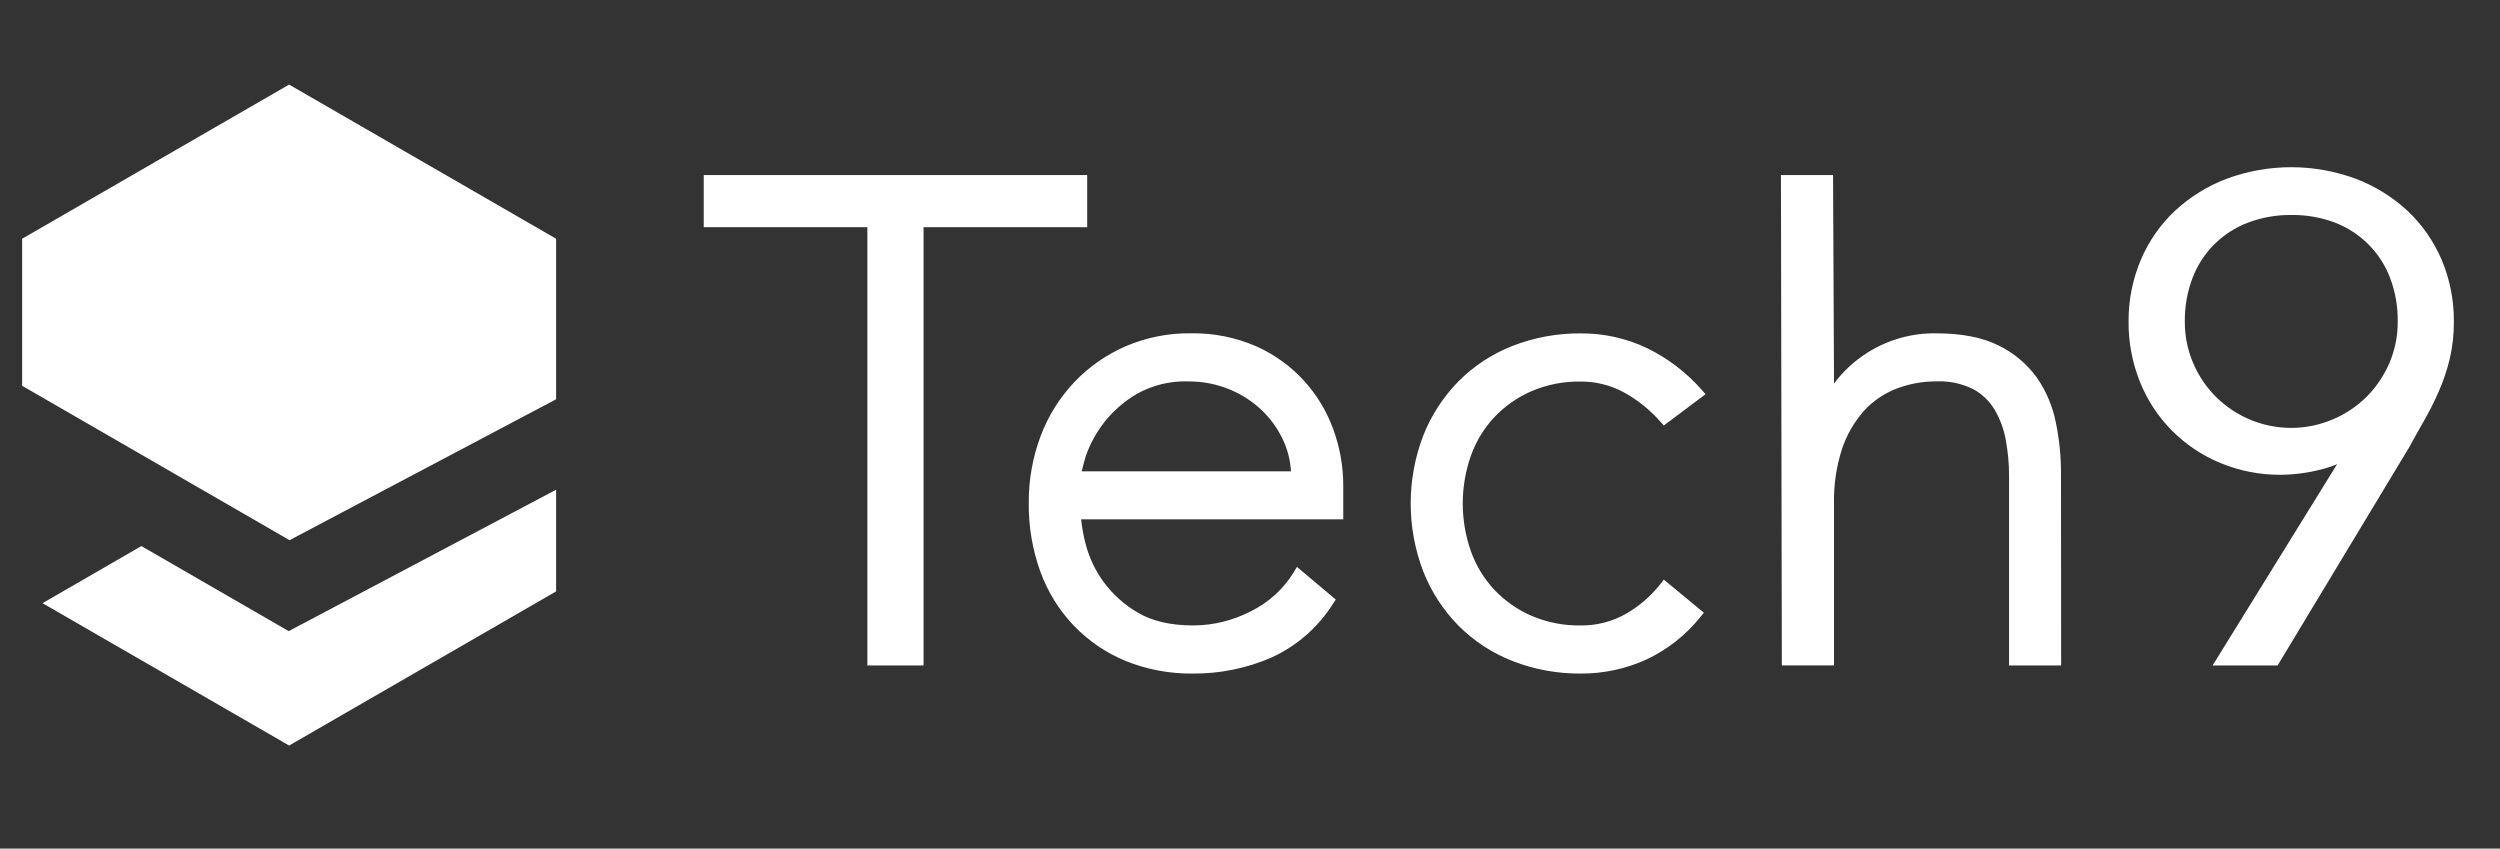
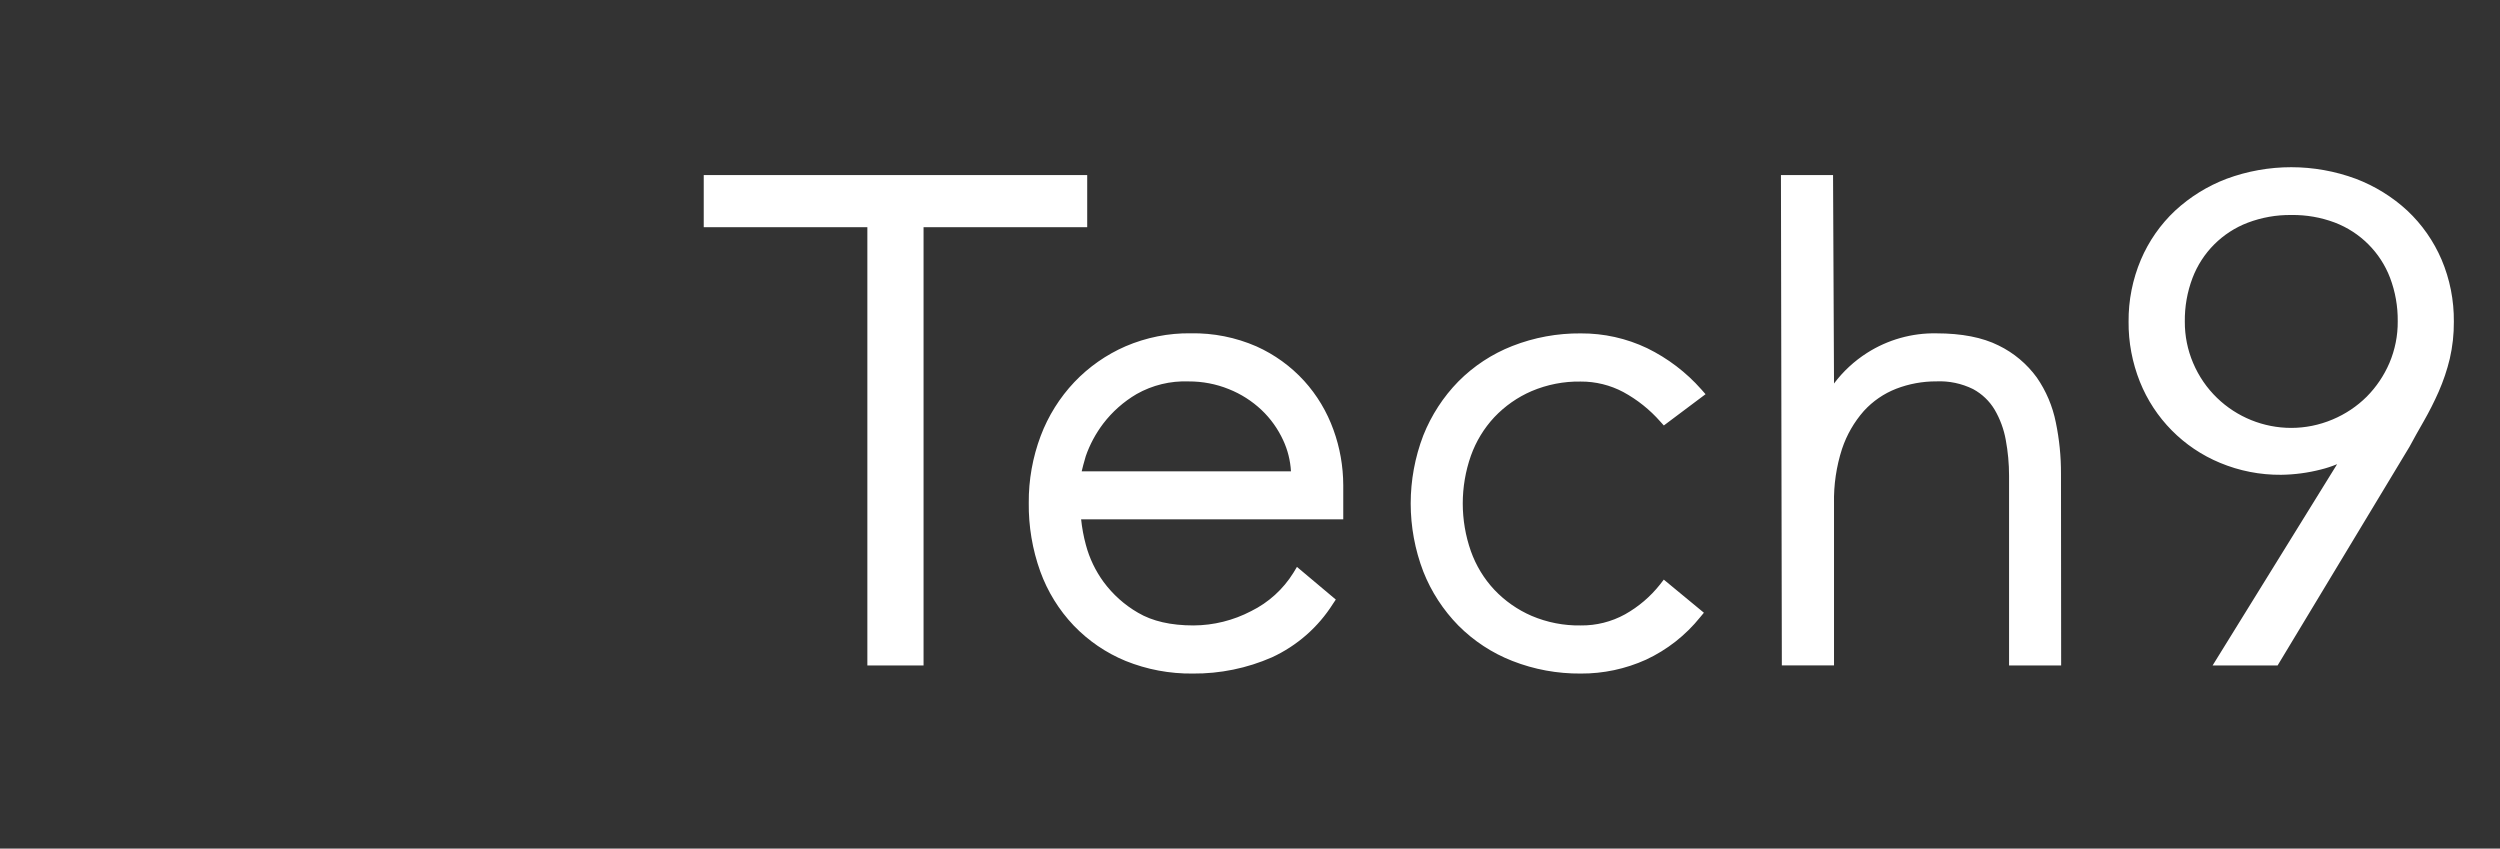
<svg xmlns="http://www.w3.org/2000/svg" width="109" height="37" viewBox="0 0 109 37" fill="none">
  <rect x="0" y="0" width="109" height="37" fill="#333333" stroke="none" />
-   <path fill-rule="evenodd" clip-rule="evenodd" d="M12.624 23.552L0.965 16.821V10.409L12.605 3.688L24.246 10.409V17.408L12.624 23.552ZM12.606 32.505L1.854 26.299L6.164 23.808L12.587 27.517L24.246 21.352V25.785L12.606 32.505Z" fill="white" />
  <path fill-rule="evenodd" clip-rule="evenodd" d="M99.304 29.013H96.47L101.898 20.238C101.666 20.334 101.427 20.413 101.184 20.472C100.62 20.617 100.039 20.694 99.456 20.701C98.543 20.709 97.637 20.532 96.794 20.18C95.2 19.52 93.939 18.245 93.298 16.642C92.967 15.81 92.798 14.921 92.806 14.026C92.798 13.098 92.981 12.176 93.344 11.32C93.687 10.515 94.193 9.788 94.832 9.187C95.485 8.583 96.247 8.111 97.079 7.795C98.898 7.122 100.896 7.122 102.715 7.795C103.546 8.111 104.31 8.583 104.963 9.187C105.602 9.788 106.108 10.515 106.453 11.32C106.816 12.176 106.997 13.098 106.988 14.026C106.992 14.569 106.932 15.11 106.811 15.639C106.693 16.134 106.528 16.617 106.324 17.083C106.131 17.52 105.916 17.945 105.679 18.359C105.452 18.753 105.244 19.125 105.055 19.477L99.304 29.013ZM99.902 9.374C99.254 9.366 98.609 9.48 98.004 9.709C96.892 10.132 96.016 11.01 95.593 12.121C95.364 12.727 95.25 13.372 95.258 14.02C95.254 14.64 95.377 15.256 95.62 15.826C96.621 18.186 99.344 19.287 101.704 18.288C102.258 18.055 102.761 17.72 103.188 17.296C103.608 16.873 103.943 16.374 104.179 15.826C104.422 15.252 104.547 14.634 104.541 14.009C104.549 13.362 104.435 12.717 104.206 12.111C103.783 11.002 102.905 10.126 101.796 9.703C101.19 9.476 100.549 9.364 99.902 9.374ZM89.866 29.013H87.595V20.74C87.595 20.216 87.547 19.693 87.451 19.179C87.368 18.715 87.204 18.27 86.966 17.862C86.74 17.483 86.415 17.175 86.028 16.965C85.53 16.719 84.979 16.603 84.425 16.628C83.826 16.626 83.233 16.734 82.673 16.95C82.136 17.16 81.653 17.491 81.264 17.918C80.839 18.401 80.517 18.961 80.313 19.57C80.065 20.338 79.946 21.142 79.963 21.949V29.011H77.688L77.649 7.634H79.921L79.963 16.721C80.359 16.193 80.848 15.741 81.403 15.387C82.307 14.811 83.36 14.513 84.431 14.534C85.526 14.534 86.436 14.711 87.137 15.062C87.799 15.383 88.369 15.862 88.802 16.455C89.212 17.046 89.495 17.716 89.635 18.422C89.787 19.156 89.862 19.906 89.859 20.655L89.866 29.013ZM65.939 28.817C66.888 29.19 67.902 29.375 68.922 29.367C69.904 29.373 70.874 29.165 71.769 28.761C72.687 28.333 73.495 27.698 74.129 26.909L74.29 26.715L72.541 25.271L72.381 25.479C71.961 26.012 71.44 26.455 70.849 26.786C70.258 27.111 69.594 27.277 68.922 27.269C68.187 27.282 67.459 27.14 66.782 26.853C66.168 26.588 65.615 26.201 65.155 25.716C64.701 25.232 64.354 24.659 64.131 24.033C63.658 22.686 63.658 21.217 64.131 19.87C64.354 19.246 64.701 18.673 65.153 18.189C65.613 17.704 66.166 17.316 66.78 17.052C67.457 16.765 68.185 16.623 68.92 16.636C69.567 16.632 70.206 16.79 70.778 17.094C71.386 17.425 71.931 17.86 72.389 18.38L72.543 18.551L74.362 17.187L74.179 16.979C73.517 16.23 72.714 15.62 71.817 15.181C70.914 14.75 69.923 14.53 68.922 14.536C67.902 14.527 66.888 14.713 65.939 15.085C65.055 15.431 64.254 15.957 63.584 16.632C62.924 17.306 62.406 18.107 62.056 18.983C61.323 20.894 61.323 23.011 62.056 24.921C62.403 25.8 62.924 26.599 63.584 27.273C64.254 27.945 65.055 28.472 65.939 28.817ZM52.005 29.367C51.002 29.379 50.007 29.192 49.077 28.817C48.224 28.466 47.452 27.939 46.813 27.273C46.169 26.595 45.674 25.793 45.356 24.915C45.012 23.956 44.842 22.944 44.854 21.924C44.846 20.93 45.023 19.941 45.372 19.011C45.701 18.136 46.201 17.337 46.842 16.659C47.474 15.995 48.234 15.464 49.075 15.098C49.974 14.713 50.942 14.519 51.92 14.532C52.902 14.515 53.879 14.709 54.78 15.102C55.569 15.456 56.278 15.968 56.861 16.607C57.423 17.227 57.856 17.953 58.139 18.74C58.42 19.514 58.563 20.33 58.566 21.154V22.644H47.137C47.177 23.021 47.245 23.394 47.345 23.76C47.499 24.341 47.762 24.886 48.115 25.371C48.519 25.918 49.029 26.376 49.618 26.715C50.242 27.084 51.048 27.269 52.039 27.269C52.913 27.265 53.774 27.05 54.549 26.645C55.31 26.27 55.949 25.689 56.395 24.969L56.547 24.717L58.241 26.141L58.116 26.328C57.473 27.346 56.551 28.154 55.458 28.659C54.37 29.136 53.194 29.377 52.005 29.367ZM47.162 20.549H56.286C56.259 20.08 56.145 19.62 55.947 19.196C55.718 18.698 55.398 18.249 55 17.872C54.586 17.483 54.103 17.175 53.575 16.965C53.019 16.74 52.426 16.628 51.826 16.63C51.033 16.6 50.247 16.79 49.556 17.181C48.992 17.512 48.496 17.951 48.099 18.471C47.774 18.902 47.516 19.379 47.339 19.889C47.25 20.197 47.193 20.405 47.162 20.549ZM37.817 29.013H40.267V9.907H47.402V7.634H30.683V9.907H37.817V29.013Z" fill="white" />
</svg>